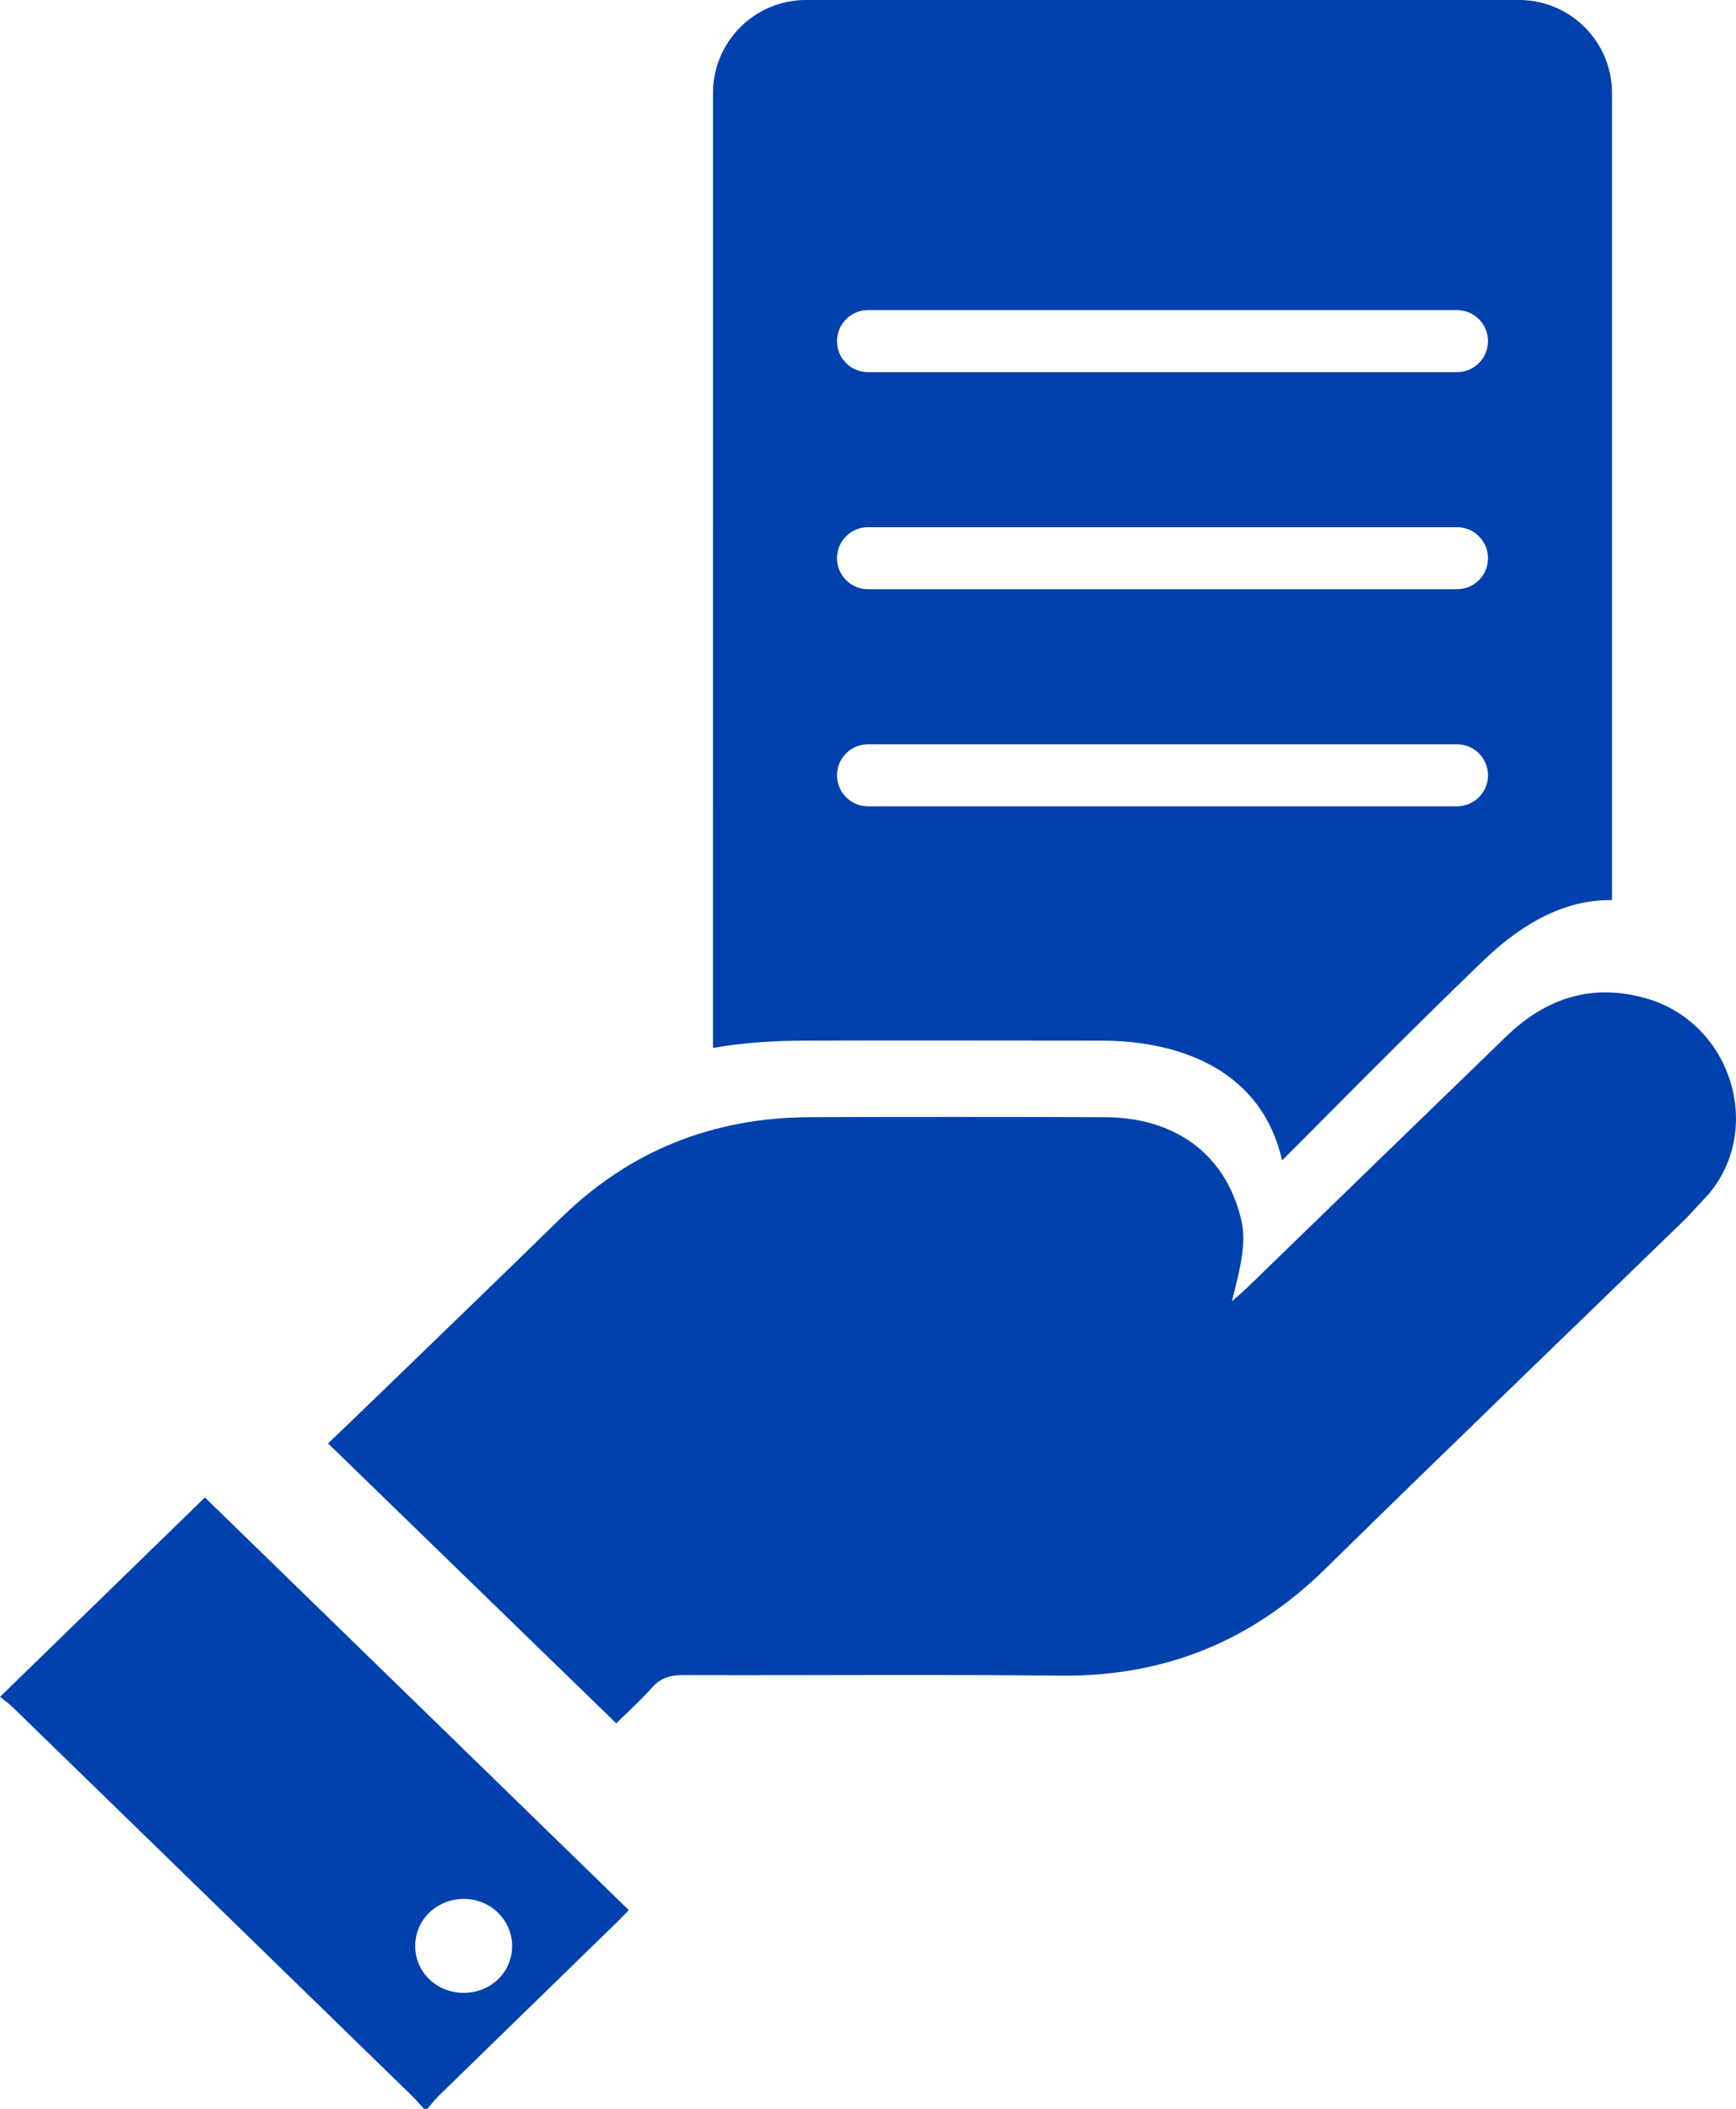
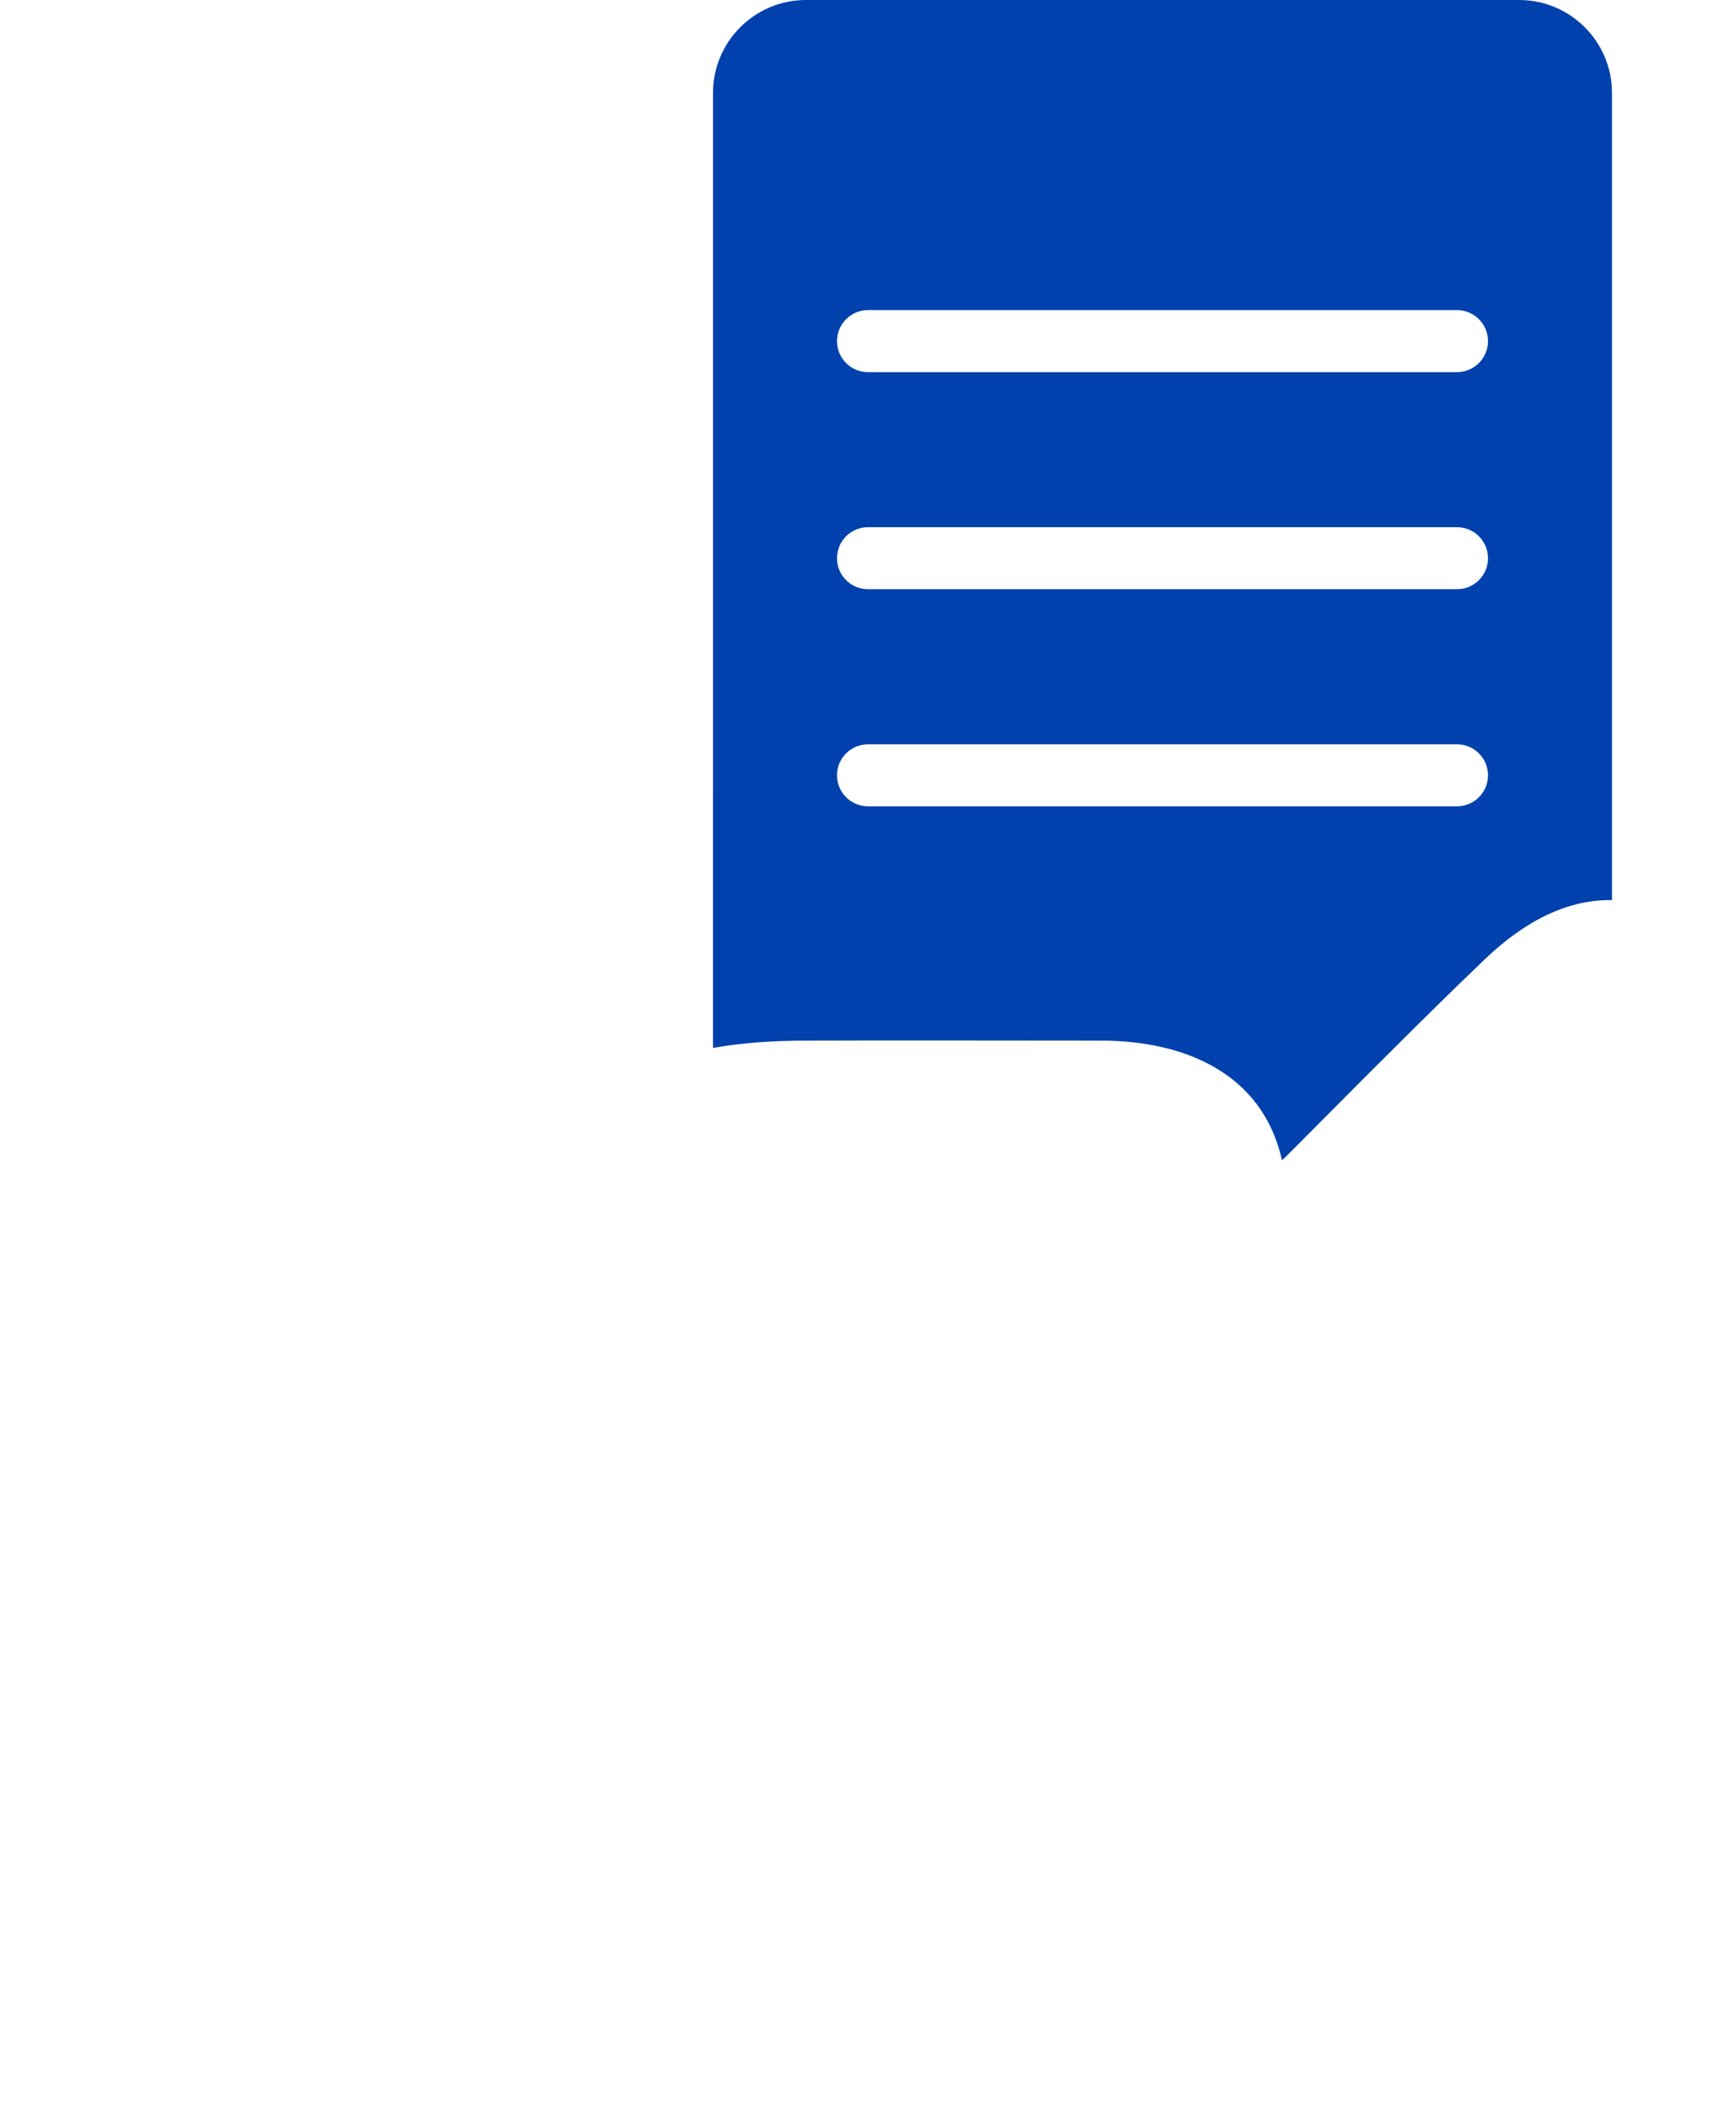
<svg xmlns="http://www.w3.org/2000/svg" width="56px" height="68px" viewBox="0 0 56 68">
  <title>Group 4</title>
  <g id="Page-1" stroke="none" stroke-width="1" fill="none" fill-rule="evenodd">
    <g id="Group-4" transform="translate(0, 0)" fill="#0041AD">
-       <path d="M49,0 C50.657,0 52,1.343 52,3 L52,29.026 C50.606,28.997 49.224,29.663 47.888,30.941 C47.403,31.405 46.886,31.908 46.363,32.421 L45.971,32.807 L45.578,33.195 C45.186,33.582 44.799,33.968 44.427,34.34 L44.06,34.706 L43.535,35.233 C43.05,35.719 42.616,36.156 42.265,36.51 L42.096,36.679 L41.885,36.892 L41.791,36.986 L41.791,36.986 L41.627,37.15 L41.627,37.15 L41.558,37.219 L41.448,37.328 C41.403,37.373 41.371,37.403 41.356,37.417 C40.727,34.595 38.188,33.555 35.512,33.555 C32.342,33.555 29.171,33.544 26,33.555 C24.936,33.558 23.939,33.623 22.999,33.792 L23,3 C23,1.343 24.343,0 26,0 L49,0 Z M47,24 L28,24 C27.448,24 27,24.448 27,25 C27,25.552 27.448,26 28,26 L28,26 L47,26 C47.552,26 48,25.552 48,25 C48,24.448 47.552,24 47,24 L47,24 Z M47,17 L28,17 C27.448,17 27,17.448 27,18 C27,18.552 27.448,19 28,19 L28,19 L47,19 C47.552,19 48,18.552 48,18 C48,17.448 47.552,17 47,17 L47,17 Z M47,10 L28,10 C27.448,10 27,10.448 27,11 C27,11.552 27.448,12 28,12 L28,12 L47,12 C47.552,12 48,11.552 48,11 C48,10.448 47.552,10 47,10 L47,10 Z" id="Combined-Shape" />
-       <path d="M6.61,48.286 C11.096,52.652 15.669,57.102 20.283,61.592 C20.182,61.697 20.046,61.843 19.903,61.982 C17.985,63.85 16.065,65.717 14.148,67.586 C14.017,67.714 13.906,67.861 13.786,68 L13.672,68 C13.548,67.863 13.431,67.72 13.299,67.591 C9.006,63.412 4.712,59.233 0.416,55.057 C0.27,54.915 0.098,54.797 0,54.717 C2.253,52.525 4.445,50.392 6.61,48.286 Z M14.994,61.233 C14.104,61.216 13.393,61.892 13.394,62.753 C13.396,63.594 14.079,64.256 14.949,64.26 C15.821,64.264 16.508,63.614 16.519,62.772 C16.53,61.935 15.85,61.249 14.994,61.233 Z M53.129,32.201 C55.827,32.989 56.902,36.356 55.135,38.485 L54.409,39.269 C50.521,43.044 46.613,46.798 42.748,50.593 C40.377,52.92 37.562,54.073 34.18,54.034 C30.131,53.989 26.081,54.029 22.032,54.015 C21.617,54.013 21.311,54.108 21.035,54.416 C20.662,54.832 20.244,55.211 19.88,55.571 C16.761,52.543 13.688,49.56 10.583,46.545 C11.218,45.934 11.91,45.273 12.597,44.607 C14.435,42.828 16.277,41.051 18.107,39.264 C20.32,37.104 22.999,36.035 26.127,36.024 C29.298,36.014 32.469,36.014 35.64,36.025 C37.923,36.032 39.521,37.228 40.025,39.275 C40.183,39.915 40.129,40.463 39.738,41.963 C39.961,41.764 40.104,41.644 40.237,41.516 C43.021,38.818 45.8,36.118 48.586,33.423 C49.86,32.191 51.353,31.683 53.129,32.201 Z" id="Combined-Shape-Copy-2" />
+       <path d="M49,0 C50.657,0 52,1.343 52,3 L52,29.026 C50.606,28.997 49.224,29.663 47.888,30.941 C47.403,31.405 46.886,31.908 46.363,32.421 L45.971,32.807 L45.578,33.195 C45.186,33.582 44.799,33.968 44.427,34.34 L44.06,34.706 L43.535,35.233 C43.05,35.719 42.616,36.156 42.265,36.51 L42.096,36.679 L41.885,36.892 L41.791,36.986 L41.791,36.986 L41.627,37.15 L41.627,37.15 L41.558,37.219 L41.448,37.328 C41.403,37.373 41.371,37.403 41.356,37.417 C40.727,34.595 38.188,33.555 35.512,33.555 C32.342,33.555 29.171,33.544 26,33.555 C24.936,33.558 23.939,33.623 22.999,33.792 L23,3 C23,1.343 24.343,0 26,0 L49,0 Z M47,24 L28,24 C27.448,24 27,24.448 27,25 C27,25.552 27.448,26 28,26 L28,26 L47,26 C47.552,26 48,25.552 48,25 C48,24.448 47.552,24 47,24 L47,24 Z M47,17 L28,17 C27.448,17 27,17.448 27,18 C27,18.552 27.448,19 28,19 L28,19 L47,19 C47.552,19 48,18.552 48,18 C48,17.448 47.552,17 47,17 L47,17 Z M47,10 L28,10 C27.448,10 27,10.448 27,11 C27,11.552 27.448,12 28,12 L28,12 L47,12 C47.552,12 48,11.552 48,11 C48,10.448 47.552,10 47,10 L47,10 " id="Combined-Shape" />
    </g>
  </g>
</svg>